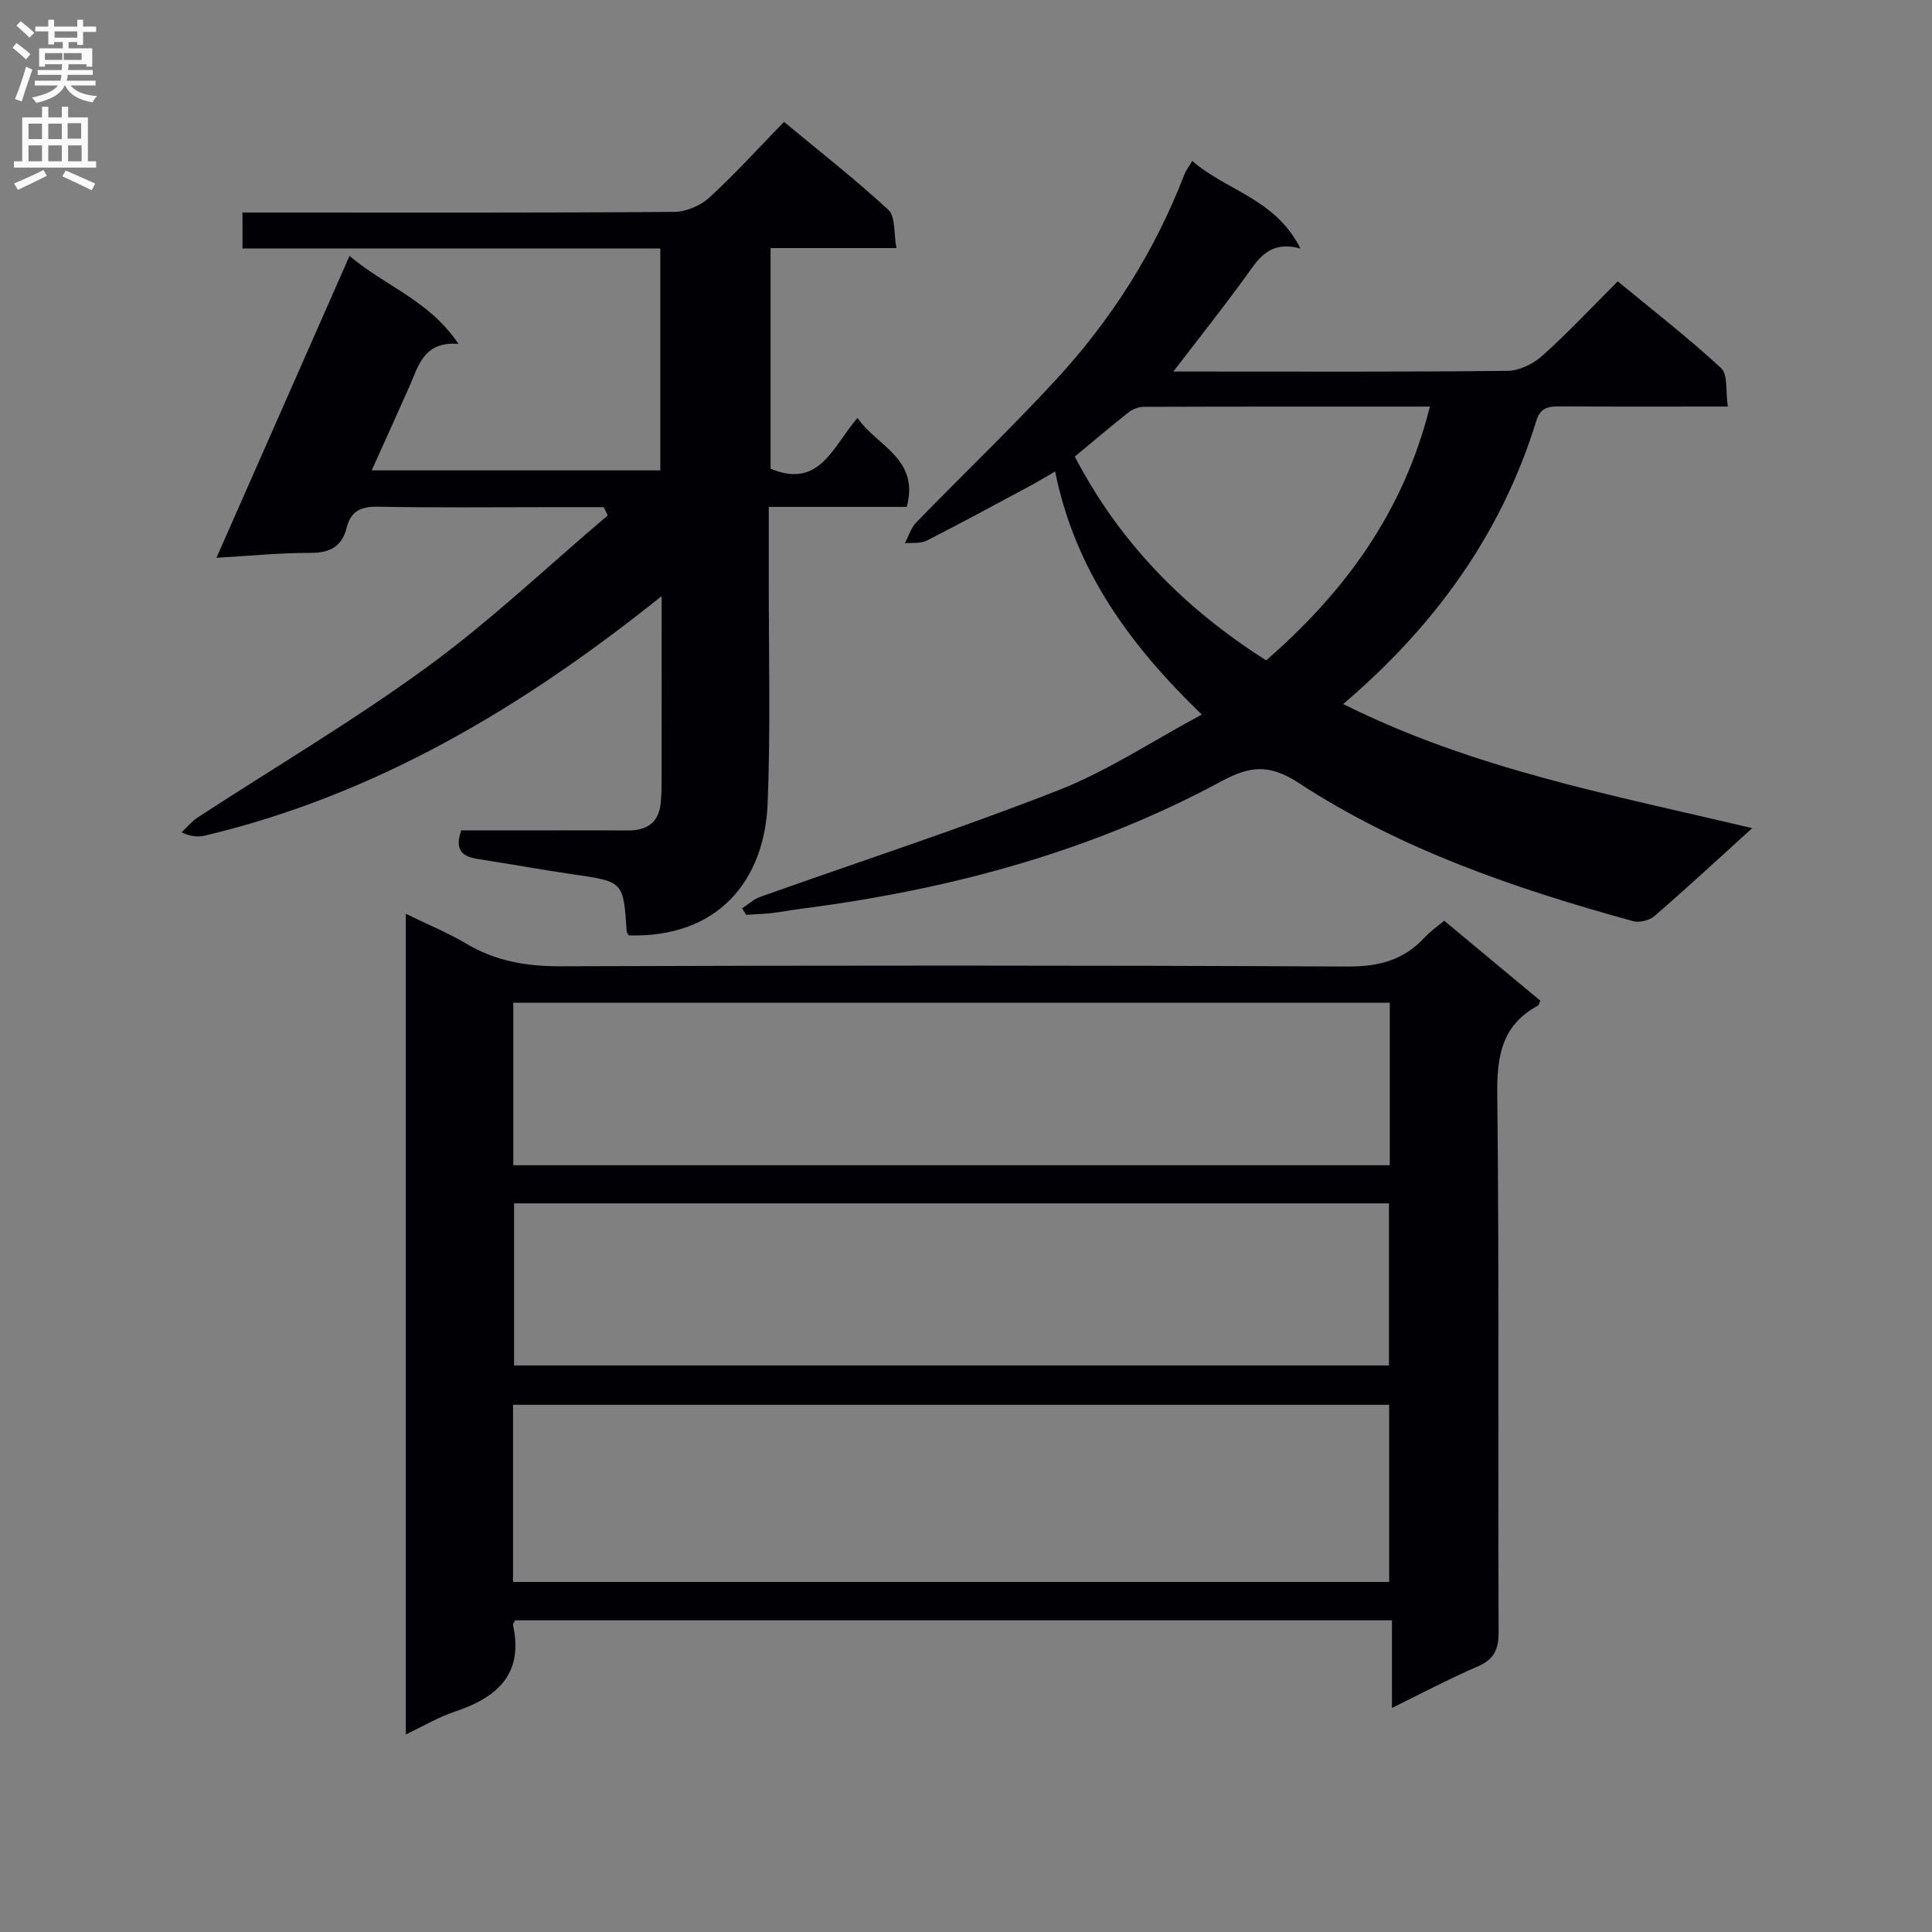
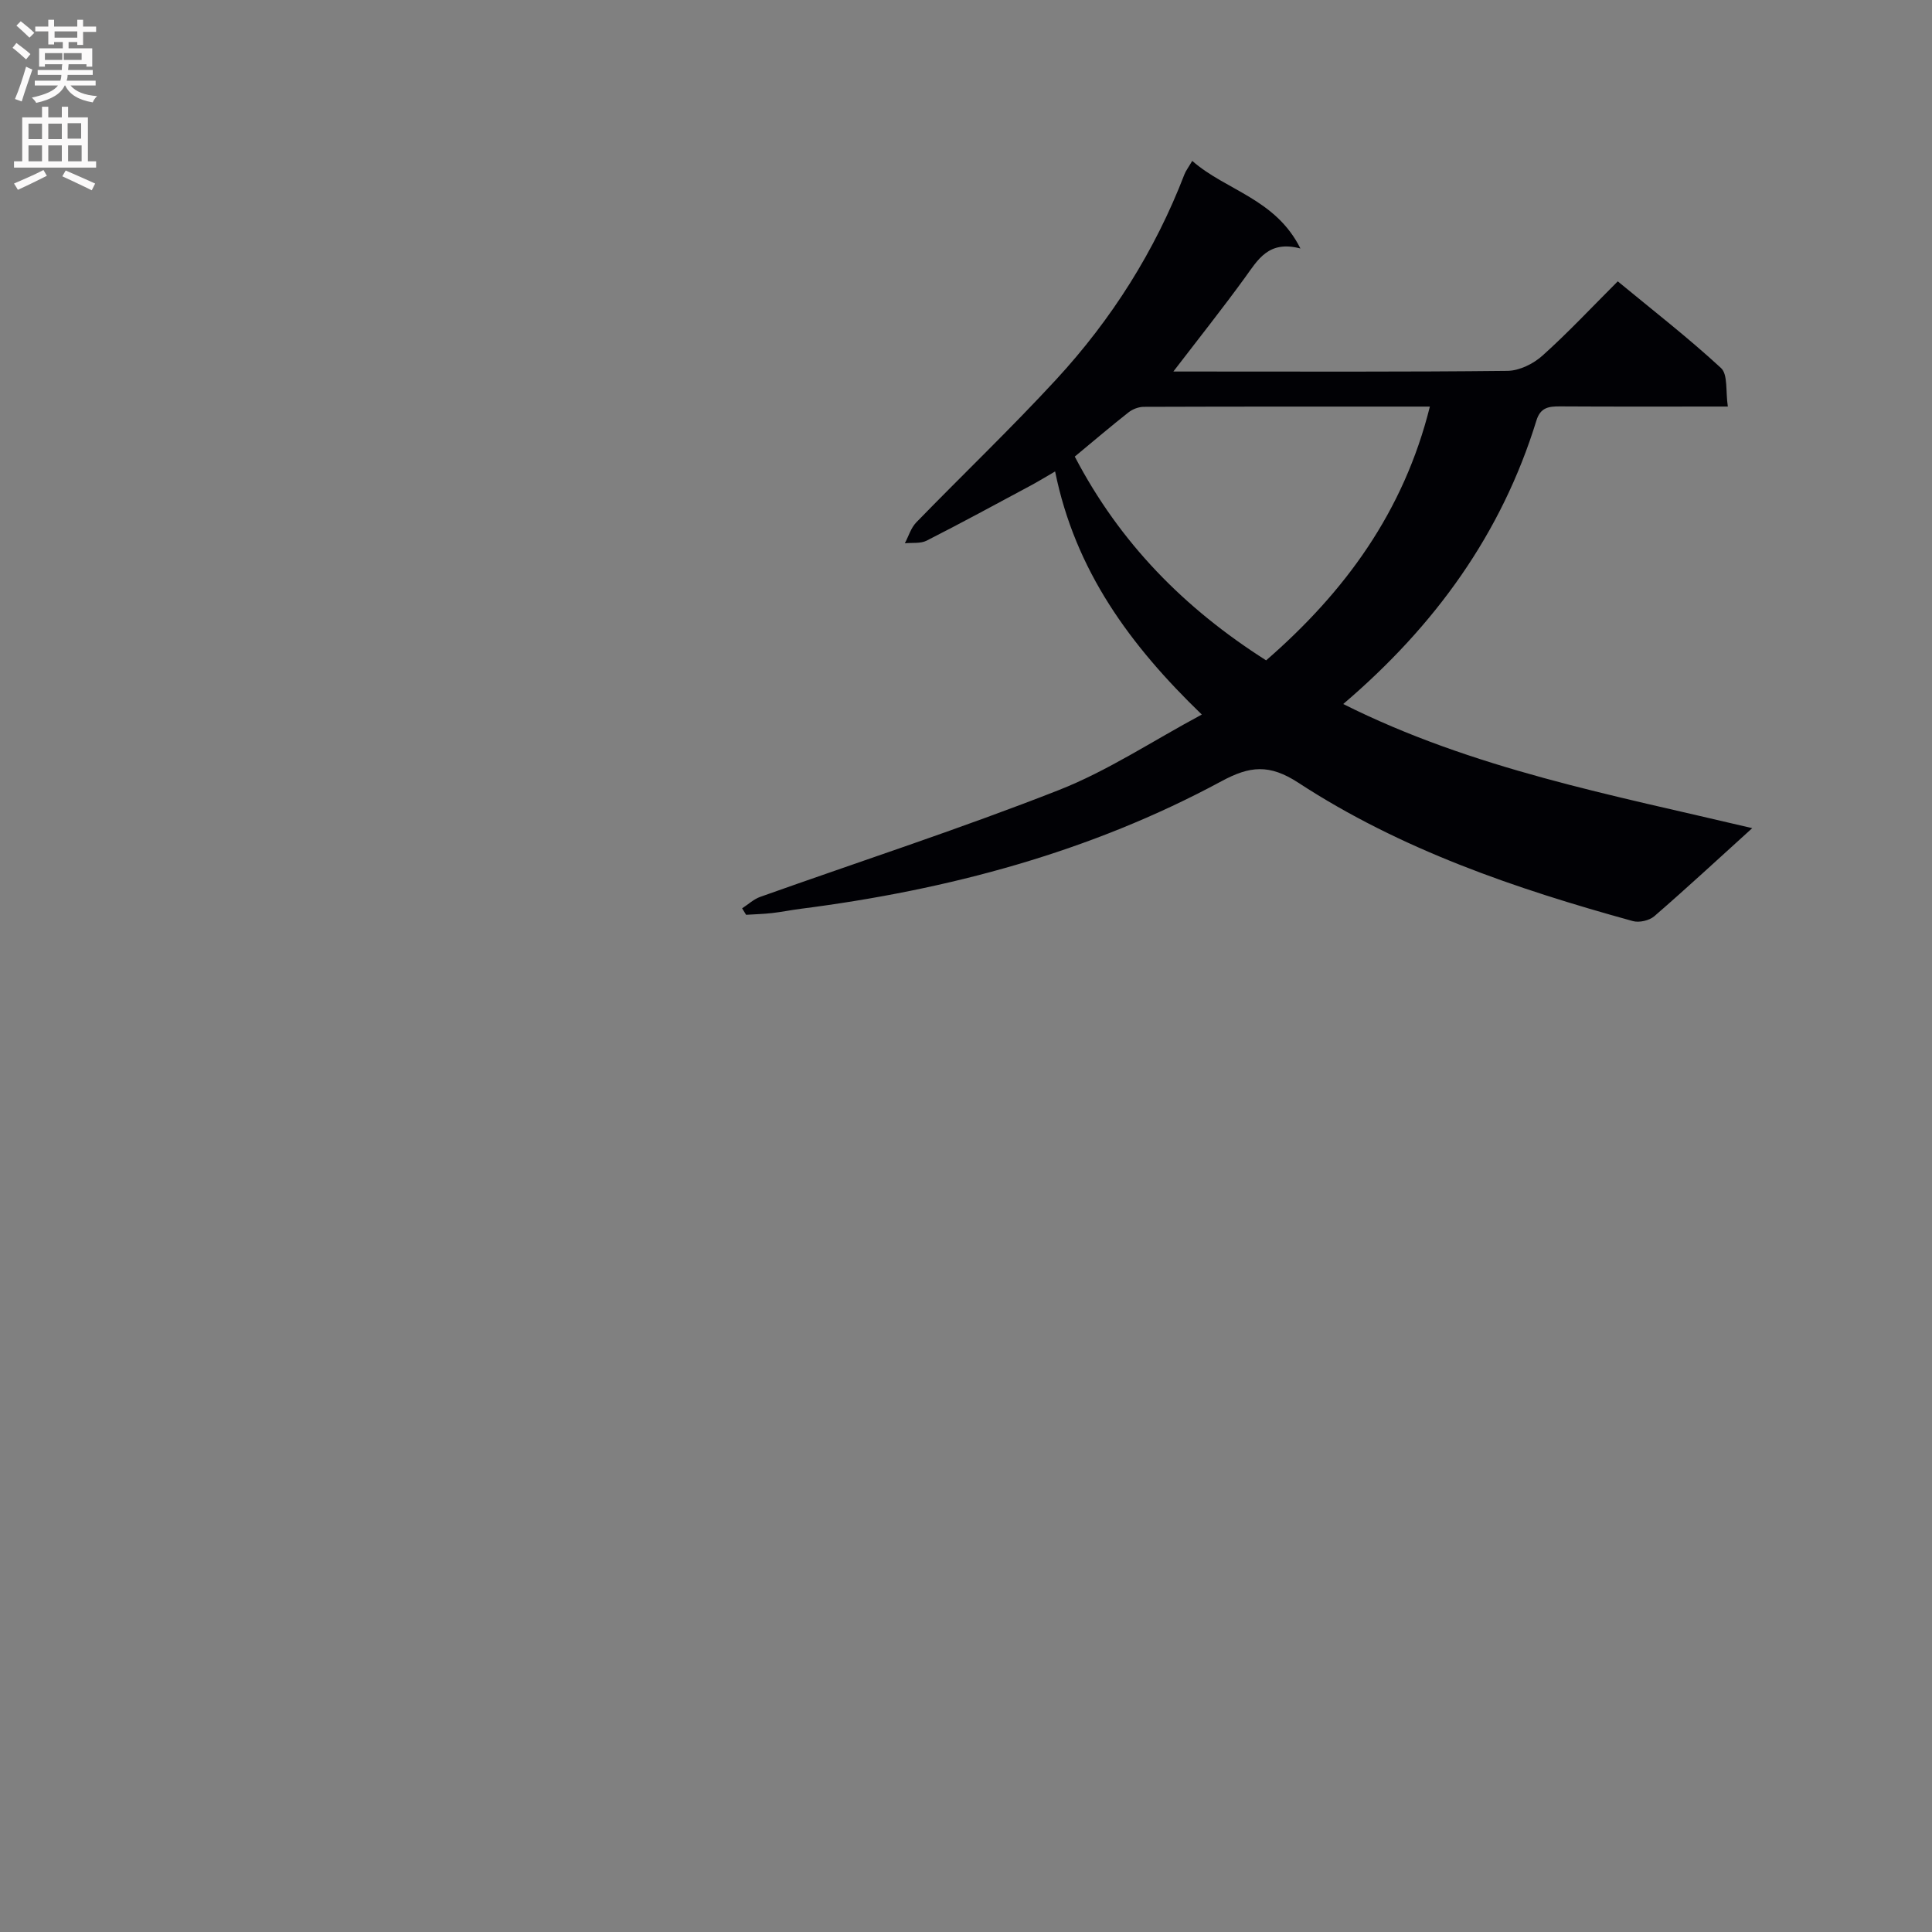
<svg xmlns="http://www.w3.org/2000/svg" enable-background="new 0 0 400 400" viewBox="0 0 400 400">
  <rect x="0" y="0" width="400" height="400" fill="#808080" stroke="none" />
  <g fill="#010105">
-     <path d="m299.01 190.63c6.9 5.74 13.41 11.16 19.89 16.55-.21.47-.26.89-.47 1.01-7.4 3.99-8.53 10.29-8.44 18.26.42 37.14.13 74.29.28 111.43.02 3.69-.99 5.71-4.41 7.18-5.76 2.48-11.32 5.44-17.67 8.55 0-6.37 0-12.06 0-18.14-60.88 0-121.22 0-181.52 0-.2.39-.51.71-.46.95 2.25 10.21-3.29 15.04-12.06 17.96-3.39 1.13-6.53 3.01-10.14 4.72 0-56.67 0-112.75 0-169.91 4.52 2.21 8.73 3.92 12.59 6.22 6.07 3.61 12.45 4.67 19.49 4.65 54.3-.19 108.6-.22 162.9.05 6.47.03 11.63-1.31 15.96-6.02 1.11-1.22 2.5-2.16 4.06-3.46zm-192.79 136.9h181.39c0-12.48 0-24.55 0-36.68-60.64 0-120.95 0-181.39 0zm181.52-119.93c-60.75 0-121.08 0-181.47 0v33.65h181.47c0-11.3 0-22.26 0-33.65zm-181.31 41.54v33.56h181.14c0-11.34 0-22.38 0-33.56-60.48 0-120.6 0-181.14 0z" />
-     <path d="m72.37 52.98c7.37 6.28 16.52 9.18 22.54 18.22-7.25-.55-8.26 4.57-10.17 8.87-2.49 5.6-5.02 11.18-7.78 17.32h59.75c0-15.16 0-30.24 0-45.94-28.79 0-57.52 0-86.51 0 0-2.69 0-4.77 0-7.45h5.42c27.99 0 55.99.08 83.98-.13 2.47-.02 5.45-1.3 7.29-2.99 5.27-4.82 10.08-10.15 15.43-15.65 7.52 6.24 14.83 11.95 21.62 18.23 1.48 1.37 1.07 4.77 1.66 7.9-9.19 0-17.45 0-26.06 0v45.68c10.19 4.29 12.92-4.69 17.99-10.51 4.08 5.89 12.87 8.4 10.21 18.42-9.23 0-18.63 0-28.57 0 0 5.34.01 10.13 0 14.92-.03 15.5.39 31.01-.24 46.48-.64 15.83-10.12 27.83-28.75 27.32-.14-.28-.41-.55-.43-.84-.68-10.35-.69-10.3-11.06-11.8-6.57-.96-13.11-2.16-19.67-3.17-3.08-.47-5.02-1.63-3.53-5.93h12.41c7.33 0 14.66-.04 22 .01 3.88.03 6.44-1.47 6.88-5.57.16-1.49.2-2.99.2-4.49.01-12.42.01-24.85.01-38.47-28.85 23.13-59.19 41.15-94.46 49.57-1.37.33-2.83.32-4.95-.65 1.12-1.04 2.12-2.28 3.38-3.1 15.87-10.36 32.26-20.02 47.54-31.18 13.09-9.56 24.93-20.82 37.32-31.33-.27-.57-.55-1.15-.82-1.72-3.39 0-6.77 0-10.16 0-12.16 0-24.33.14-36.49-.09-3.51-.07-5.7.82-6.56 4.3-.98 3.92-3.45 5.28-7.51 5.26-6.11-.03-12.23.6-19.46 1.01 9.31-21.12 18.25-41.39 27.55-62.5z" />
    <path d="m362.78 171.46c-7.17 6.5-13.63 12.48-20.28 18.24-1.03.89-3.12 1.37-4.44 1-24.26-6.69-48.04-14.79-69.23-28.63-6.03-3.94-10.09-3.48-15.91-.34-27.23 14.7-56.63 22.52-87.17 26.43-1.98.25-3.93.66-5.91.88-1.78.2-3.58.25-5.37.36-.27-.45-.54-.89-.82-1.34 1.24-.8 2.39-1.89 3.74-2.37 20.61-7.34 41.44-14.11 61.79-22.1 10.12-3.97 19.37-10.14 29.64-15.65-14.91-14.39-26.22-29.84-30.37-50.33-1.81 1.05-3.41 2.03-5.06 2.92-7.16 3.84-14.31 7.73-21.55 11.41-1.27.64-2.99.38-4.5.54.77-1.46 1.26-3.19 2.37-4.33 9.62-9.9 19.61-19.44 28.97-29.59 11.47-12.44 20.43-26.58 26.54-42.45.29-.76.82-1.43 1.62-2.8 7.01 6.16 17.23 7.8 22.4 18.14-6.62-1.76-8.8 2.33-11.48 6.02-4.64 6.39-9.56 12.58-14.83 19.45h4.73c21.49 0 42.98.1 64.47-.14 2.45-.03 5.34-1.46 7.21-3.14 5.31-4.76 10.2-10 15.6-15.39 7.22 5.96 14.57 11.66 21.38 17.95 1.45 1.34.93 4.81 1.41 7.97-12.14 0-23.43.04-34.72-.03-2.34-.01-4.07.19-4.91 2.92-7.21 23.39-20.93 42.44-40 58.7 26.82 13.44 55.51 18.79 84.68 25.7zm-140.26-76.93c9.36 17.93 22.72 31.45 39.62 42.19 16.35-14.21 28.48-30.8 33.9-52.54-20.26 0-39.74-.02-59.22.05-1.06 0-2.31.47-3.15 1.13-3.65 2.87-7.18 5.88-11.15 9.17z" />
  </g>
  <path d="m2.6 9.9.8-1c.9.7 1.9 1.4 2.9 2.3l-.9 1.1c-1.1-1-2-1.8-2.8-2.4zm.5 10.6c.9-2.1 1.6-4.3 2.3-6.7.4.2.8.4 1.3.6-.7 2.1-1.5 4.3-2.2 6.6zm.3-15.2.9-.9c1 .8 2 1.6 2.8 2.4l-1 1c-.9-.9-1.8-1.7-2.7-2.5zm12.6-1.2h1.2v1.4h2.7v1.1h-2.7v2.7h-1.2v-.6h-1.8v1.3h4.9v3.8h-1.2v-.5h-3.7c0 .4-.1.9-.1 1.2h5.1v1h-5.2c0 .5-.1.9-.2 1.2h6v1h-5.2c1.1 1.3 2.9 2 5.5 2.2-.4.4-.7.8-.9 1.3-2.9-.5-4.8-1.6-5.7-3.5h-.1c-.8 1.7-2.7 2.9-5.9 3.6-.2-.4-.6-.8-.9-1.1 2.8-.6 4.6-1.4 5.4-2.5h-4.8v-1h5.3c.1-.3.2-.7.2-1.2h-4.9v-1h5c0-.4 0-.8.1-1.2h-3.6v.5h-1.2v-3.8h4.9v-1.3h-1.8v.5h-1.2v-2.7h-2.7v-1h2.7v-1.4h1.2v1.4h4.8zm-6.7 8.3h3.6c0-.4 0-.9 0-1.4h-3.6zm1.9-4.6h4.8v-1.3h-4.7v1.3zm6.7 3.2h-4.7v1.4h3.7v-1.4z" fill="#fbfafa" />
  <path d="m8.7 22.1h1.3v2.2h2.8v-2.2h1.3v2.2h4.1v9.1h1.7v1.3h-17v-1.3h1.7v-9.1h4.1zm.3 13.1.7 1.2c-1.8.9-3.8 1.9-6 2.9-.2-.4-.5-.8-.8-1.3 2.3-1 4.4-1.9 6.1-2.8zm-3.1-6.4h2.8v-3.2h-2.8zm0 4.6h2.8v-3.3h-2.8zm4.1-4.6h2.8v-3.2h-2.8zm0 4.6h2.8v-3.3h-2.8zm3.6 1.9c2.1.9 4.1 1.8 6.1 2.7l-.7 1.4c-2.2-1.1-4.2-2-6.1-2.9zm3.2-9.8h-2.8v3.2h2.8v-3.1zm-2.7 7.9h2.8v-3.3h-2.8z" fill="#fbfafa" />
</svg>